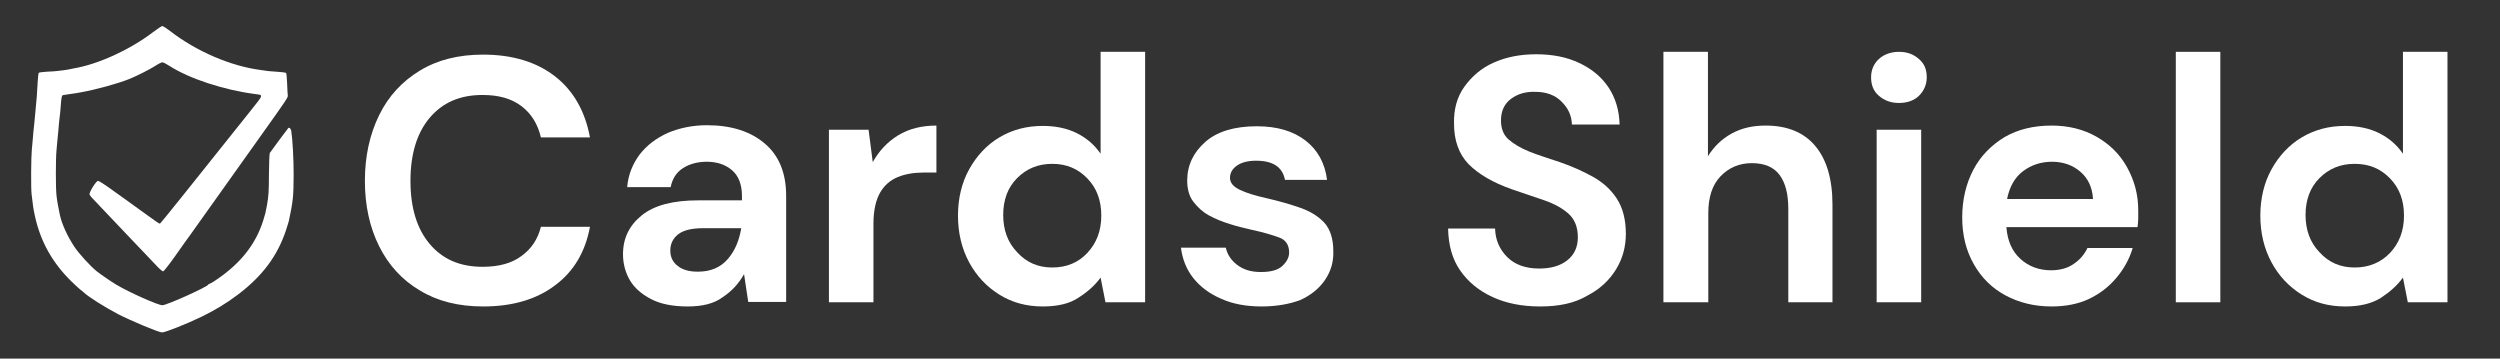
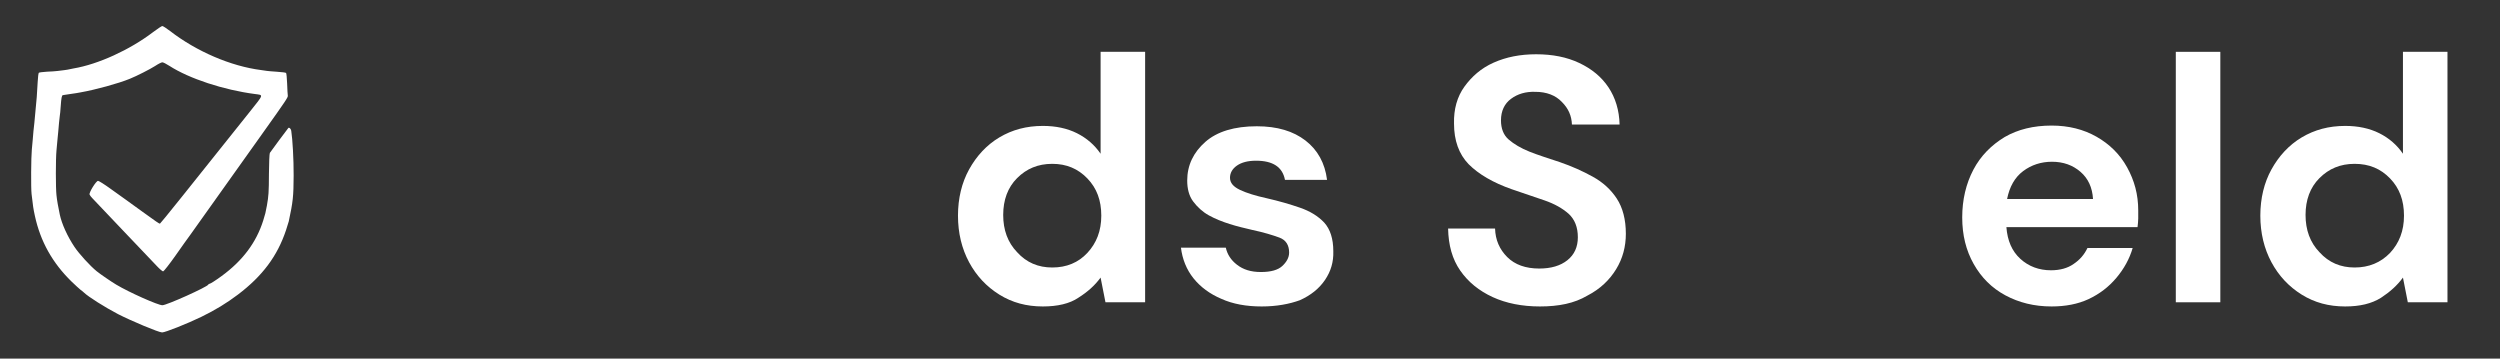
<svg xmlns="http://www.w3.org/2000/svg" version="1.1" id="Layer_1" x="0px" y="0px" viewBox="0 0 718.7 103.1" style="enable-background:new 0 0 718.7 103.1;" xml:space="preserve">
  <rect x="0" y="0" width="718.7" height="103.1" fill="#333333" stroke="none" />
  <style type="text/css">
	.st0{fill:#FFFFFF;}
</style>
  <g>
    <g>
      <g transform="translate(0,450) scale(0.1,-0.1)">
        <path class="st0" d="M440,4407.6c-66.8-50.9-158.1-92.6-228.9-104.4c-4.5-0.7-9.9-1.9-11.8-2.4c-1.9-0.5-8.3-1.7-14.2-2.4     c-5.9-0.5-14.7-1.7-19.6-2.4s-18.7-1.7-30.5-2.1c-11.8-0.7-22.5-2.1-23.4-3.1c-1.2-1.2-2.6-13.3-3.3-26.8     c-1.4-30.8-3.3-54-7.1-91.1c-0.5-5.2-1.7-16.8-2.4-26c-0.9-9-2.1-19.6-2.6-23.7c-0.5-3.8-1.4-15.1-2.1-24.9     c-0.9-9.7-1.9-22.5-2.6-28.4c-2.1-20.6-2.8-110.3-0.7-127.8c4-35.5,5-41.7,9.5-62.7c15.9-73.6,50.7-135.4,105.3-188.7     c10.2-9.9,22-20.6,25.8-23.7c4-2.8,8.5-6.6,10.2-8.3c12.6-12.1,59.9-41.9,97.5-61.6c38.1-19.6,117.4-52.8,126.9-52.8     c9,0,72,25.1,112.2,44.5c41.2,20.1,73.4,39.8,106,64.4c70.3,53.3,113.2,110.6,138,184.9c4,12.1,7.6,23.4,8,25.6     c12.1,56.3,13.7,71.5,14,131.6c0.2,46.2-3.1,104.4-6.9,128.8c-1,6.1-6.2,10.6-8.5,7.8c-3.1-3.5-51.1-68.2-53-71.5     c-1.2-1.9-2.4-28.6-2.6-59.2c-0.2-54-1-64.6-5.9-92.3c-4-21.3-4.3-23-10.7-43.3c-19.9-62.7-58.7-114.8-119.3-159.1     c-17.8-13-32.7-22.5-35.3-22.5c-1.2,0-2.6-0.9-3.1-2.1c-2.4-6.6-119.5-59.4-132.1-59.4c-12.3,0-94.9,36.7-132.6,59.2     c-13.7,8.1-45.9,30.1-56.3,38.6c-18.7,15.1-50.9,50.4-63.9,70.1c-19.9,29.6-36.5,66.1-42.1,92.8c-4.5,21.3-8.1,41.2-9.5,55.4     c-2.4,20.1-2.4,104.6,0,129c0.9,9.7,2.1,22.5,2.6,28.4c0.5,5.9,1.7,17,2.4,24.9c0.7,7.8,1.7,20.1,2.4,27.2     c0.7,7.1,1.7,15.6,2.1,18.9c0.7,3.3,1.9,15.6,2.6,27.2c1.7,24.1,3.1,31.7,6.1,32.2c1.2,0.2,2.8,0.5,4,0.7     c0.9,0.2,8.1,1.4,15.9,2.4c7.6,1,16.1,2.4,18.9,2.8c2.6,0.5,8.1,1.7,11.8,2.1c43.3,7.6,109.1,25.6,142,39.1     c19.9,8,58.5,27.7,72.2,36.5c9.2,6.1,18.7,10.9,21.3,10.9s11.8-4.7,20.6-10.4c56.6-36.5,156-69.1,245-80.7     c25.8-3.5,27,0.7-14-50.9c-180.4-226.3-257.1-321.9-258.5-321.9c-2.4,0-10.4,5.4-52.3,35.8c-18.9,13.7-39.5,28.6-46.2,33.4     c-6.4,4.5-26,18.5-43.6,31.2c-17.3,12.6-33.6,22.7-35.8,22.7c-5.7,0-26.5-33.9-24.4-39.3c0.7-2.1,4.3-6.9,7.6-10.2     c6.1-6.6,71.5-75.3,89-93.7c5.2-5.4,26-27.2,46.2-48.5c20.1-21.1,43.1-45.2,50.9-53.5c7.8-8.3,15.9-15.1,17.8-15.1     c1.9,0.2,18,20.6,35.5,45.4c17.5,24.9,36.2,51.4,41.7,58.5c8,11.1,97.1,136.1,210.7,295.9c65.6,92.1,71.5,100.9,70.5,105.6     c-0.5,2.6-1.4,18-1.9,34.1c-0.7,16.1-1.9,30.1-3.1,31c-1,1.2-13,2.6-26.8,3.5c-13.7,1-26.5,1.9-28.4,2.4     c-1.9,0.2-9.5,1.4-16.6,2.4c-86.9,11.1-185.6,53.5-261.6,112.2c-10.2,7.8-20.4,14.4-22.5,14.4     C464.9,4425.1,452.8,4417.3,440,4407.6z" />
      </g>
    </g>
    <g>
-       <path class="st0" d="M138.9,88.1c-7.1,0-13.1-1.5-18.2-4.6c-5.1-3-9-7.3-11.7-12.7c-2.7-5.4-4.1-11.7-4.1-18.8s1.4-13.4,4.1-18.9    c2.7-5.5,6.6-9.7,11.7-12.8s11.1-4.6,18.2-4.6c8.4,0,15.3,2.1,20.6,6.2s8.7,10,10.1,17.6h-14.1c-0.9-3.8-2.7-6.8-5.6-9    s-6.6-3.2-11.2-3.2c-6.5,0-11.5,2.2-15.2,6.6S118,44.4,118,52s1.8,13.7,5.5,18.1s8.7,6.6,15.2,6.6c4.7,0,8.4-1,11.2-3.1    c2.8-2,4.7-4.8,5.6-8.4h14.1C168.3,72.3,165,78,159.6,82C154.2,86.1,147.3,88.1,138.9,88.1z" />
-       <path class="st0" d="M197.7,88.1c-4.3,0-7.8-0.7-10.5-2.1s-4.8-3.2-6.1-5.4s-2-4.8-2-7.5c0-4.6,1.8-8.3,5.4-11.2    c3.6-2.9,9-4.3,16.2-4.3h12.6v-1.2c0-3.4-1-5.9-2.9-7.5s-4.3-2.4-7.2-2.4c-2.6,0-4.9,0.6-6.8,1.8c-1.9,1.2-3.1,3-3.6,5.5h-12.5    c0.3-3.6,1.6-6.7,3.6-9.4c2.1-2.7,4.8-4.7,8.1-6.2c3.3-1.4,7.1-2.2,11.2-2.2c7.1,0,12.6,1.8,16.7,5.3c4.1,3.5,6.1,8.5,6.1,15v30.5    h-10.9l-1.2-8c-1.5,2.7-3.5,4.9-6.1,6.6C205.3,87.3,201.9,88.1,197.7,88.1z M200.6,78.1c3.7,0,6.5-1.2,8.6-3.6s3.3-5.4,3.9-8.9    h-10.9c-3.4,0-5.8,0.6-7.3,1.8c-1.5,1.2-2.2,2.8-2.2,4.6c0,1.9,0.7,3.4,2.2,4.5C196.3,77.6,198.2,78.1,200.6,78.1z" />
-       <path class="st0" d="M238.3,86.9V37.3h11.4l1.2,9.3c1.8-3.2,4.2-5.8,7.3-7.7c3.1-1.9,6.8-2.8,11-2.8v13.5h-3.6    c-2.8,0-5.3,0.4-7.5,1.3c-2.2,0.9-3.9,2.4-5.1,4.5s-1.9,5.1-1.9,8.9v22.6H238.3z" />
      <path class="st0" d="M299.8,88.1c-4.7,0-8.8-1.1-12.5-3.4c-3.7-2.3-6.6-5.4-8.7-9.3s-3.2-8.4-3.2-13.4s1.1-9.5,3.2-13.3    s5-7,8.7-9.2s7.8-3.3,12.5-3.3c3.7,0,7,0.7,9.8,2.1c2.8,1.4,5.1,3.4,6.8,5.9V14.9h12.8v72h-11.4l-1.4-7.1    c-1.6,2.2-3.7,4.1-6.4,5.8C307.5,87.3,304,88.1,299.8,88.1z M302.5,76.9c4.1,0,7.5-1.4,10.1-4.2c2.6-2.8,4-6.3,4-10.7    s-1.3-7.9-4-10.7s-6-4.2-10.1-4.2c-4.1,0-7.4,1.4-10.1,4.1s-4,6.3-4,10.6s1.3,7.9,4,10.7C295.1,75.5,298.5,76.9,302.5,76.9z" />
      <path class="st0" d="M362.7,88.1c-4.4,0-8.3-0.7-11.6-2.2c-3.3-1.4-6-3.4-8-5.9s-3.2-5.5-3.6-8.8h12.9c0.4,1.9,1.5,3.6,3.2,4.9    c1.8,1.4,4,2.1,6.9,2.1s4.9-0.6,6.1-1.7s2-2.4,2-3.9c0-2.1-0.9-3.6-2.8-4.3s-4.5-1.5-7.8-2.2c-2.1-0.5-4.3-1-6.5-1.7    s-4.2-1.5-6-2.5s-3.3-2.4-4.5-4s-1.7-3.7-1.7-6c0-4.4,1.8-8.1,5.2-11.1s8.4-4.5,14.8-4.5c5.9,0,10.5,1.4,14,4.1s5.6,6.5,6.2,11.3    h-12.1c-0.7-3.7-3.5-5.5-8.3-5.5c-2.4,0-4.2,0.5-5.5,1.4s-2,2.1-2,3.5c0,1.5,1,2.6,2.9,3.5s4.5,1.7,7.7,2.4    c3.5,0.8,6.6,1.7,9.5,2.7s5.2,2.4,7,4.3c1.7,1.9,2.6,4.6,2.6,8.2c0.1,3.1-0.7,5.8-2.4,8.3c-1.7,2.5-4.1,4.4-7.2,5.8    C370.7,87.4,367,88.1,362.7,88.1z" />
      <path class="st0" d="M442.7,88.1c-5.1,0-9.7-0.9-13.6-2.7s-7-4.3-9.3-7.6c-2.3-3.3-3.4-7.3-3.5-12.1h13.5c0.1,3.3,1.3,6,3.5,8.2    c2.2,2.2,5.3,3.3,9.2,3.3c3.4,0,6.1-0.8,8.1-2.4s3-3.8,3-6.6c0-2.9-0.9-5.1-2.6-6.7c-1.8-1.6-4.1-2.9-7-3.9s-6.1-2.1-9.4-3.2    c-5.4-1.9-9.5-4.3-12.4-7.2c-2.8-2.9-4.2-6.8-4.2-11.7c-0.1-4.1,0.9-7.7,3-10.6s4.8-5.3,8.4-6.9s7.6-2.4,12.2-2.4    c4.7,0,8.8,0.8,12.4,2.5c3.6,1.7,6.4,4,8.4,7s3.1,6.6,3.2,10.7h-13.7c-0.1-2.5-1-4.6-2.9-6.5c-1.8-1.9-4.4-2.9-7.6-2.9    c-2.8-0.1-5.1,0.6-7,2c-1.9,1.4-2.9,3.5-2.9,6.2c0,2.3,0.7,4.2,2.2,5.5s3.5,2.5,6,3.5s5.4,1.9,8.7,3c3.5,1.2,6.6,2.6,9.5,4.2    c2.9,1.6,5.2,3.7,6.9,6.3c1.7,2.6,2.6,6,2.6,10.1c0,3.7-0.9,7.1-2.8,10.2s-4.6,5.7-8.3,7.6C452.6,87.2,448.1,88.1,442.7,88.1z" />
-       <path class="st0" d="M478.2,86.9v-72H491v30c1.7-2.7,3.9-4.9,6.8-6.5s6.1-2.3,9.8-2.3c6.1,0,10.9,1.9,14.2,5.8s5,9.5,5,17v28    h-12.7V60.1c0-4.3-0.8-7.5-2.5-9.8s-4.4-3.4-8-3.4c-3.6,0-6.6,1.3-9,3.8c-2.4,2.5-3.5,6.1-3.5,10.6v25.6H478.2z" />
-       <path class="st0" d="M545.9,29.6c-2.3,0-4.2-0.7-5.8-2.1s-2.2-3.2-2.2-5.3s0.8-3.9,2.2-5.2s3.4-2.1,5.8-2.1s4.2,0.7,5.8,2.1    s2.2,3.1,2.2,5.2s-0.8,3.9-2.2,5.3S548.3,29.6,545.9,29.6z M539.5,86.9V37.3h12.8v49.6H539.5z" />
      <path class="st0" d="M589.8,88.1c-5,0-9.4-1.1-13.3-3.2s-6.9-5.1-9.1-9c-2.2-3.9-3.3-8.3-3.3-13.4c0-5.1,1.1-9.7,3.2-13.7    s5.2-7.1,9-9.4c3.8-2.2,8.3-3.3,13.5-3.3c4.9,0,9.2,1.1,12.9,3.2c3.7,2.1,6.7,5,8.8,8.8s3.2,7.8,3.2,12.4c0,0.7,0,1.5,0,2.3    c0,0.8-0.1,1.6-0.2,2.5h-37.7c0.3,3.9,1.6,6.9,4,9.1s5.4,3.3,8.8,3.3c2.6,0,4.8-0.6,6.5-1.8c1.8-1.2,3.1-2.7,4-4.6h13    c-0.9,3.1-2.5,6-4.7,8.6c-2.2,2.6-4.8,4.6-8,6.1C597.4,87.4,593.8,88.1,589.8,88.1z M589.9,46.5c-3.1,0-5.9,0.9-8.3,2.7    c-2.4,1.8-3.9,4.5-4.6,8h24.7c-0.2-3.3-1.4-5.9-3.6-7.8C595.9,47.5,593.2,46.5,589.9,46.5z" />
      <path class="st0" d="M625.5,86.9v-72h12.8v72H625.5z" />
      <path class="st0" d="M674.2,88.1c-4.7,0-8.8-1.1-12.5-3.4c-3.7-2.3-6.6-5.4-8.7-9.3s-3.2-8.4-3.2-13.4s1.1-9.5,3.2-13.3    s5-7,8.7-9.2s7.8-3.3,12.5-3.3c3.7,0,7,0.7,9.8,2.1c2.8,1.4,5.1,3.4,6.8,5.9V14.9h12.8v72h-11.4l-1.4-7.1    c-1.6,2.2-3.7,4.1-6.3,5.8C681.8,87.3,678.4,88.1,674.2,88.1z M676.9,76.9c4.1,0,7.5-1.4,10.2-4.2c2.6-2.8,4-6.3,4-10.7    s-1.3-7.9-4-10.7s-6-4.2-10.2-4.2c-4.1,0-7.4,1.4-10.1,4.1s-4,6.3-4,10.6s1.3,7.9,4,10.7C669.5,75.5,672.9,76.9,676.9,76.9z" />
    </g>
  </g>
</svg>